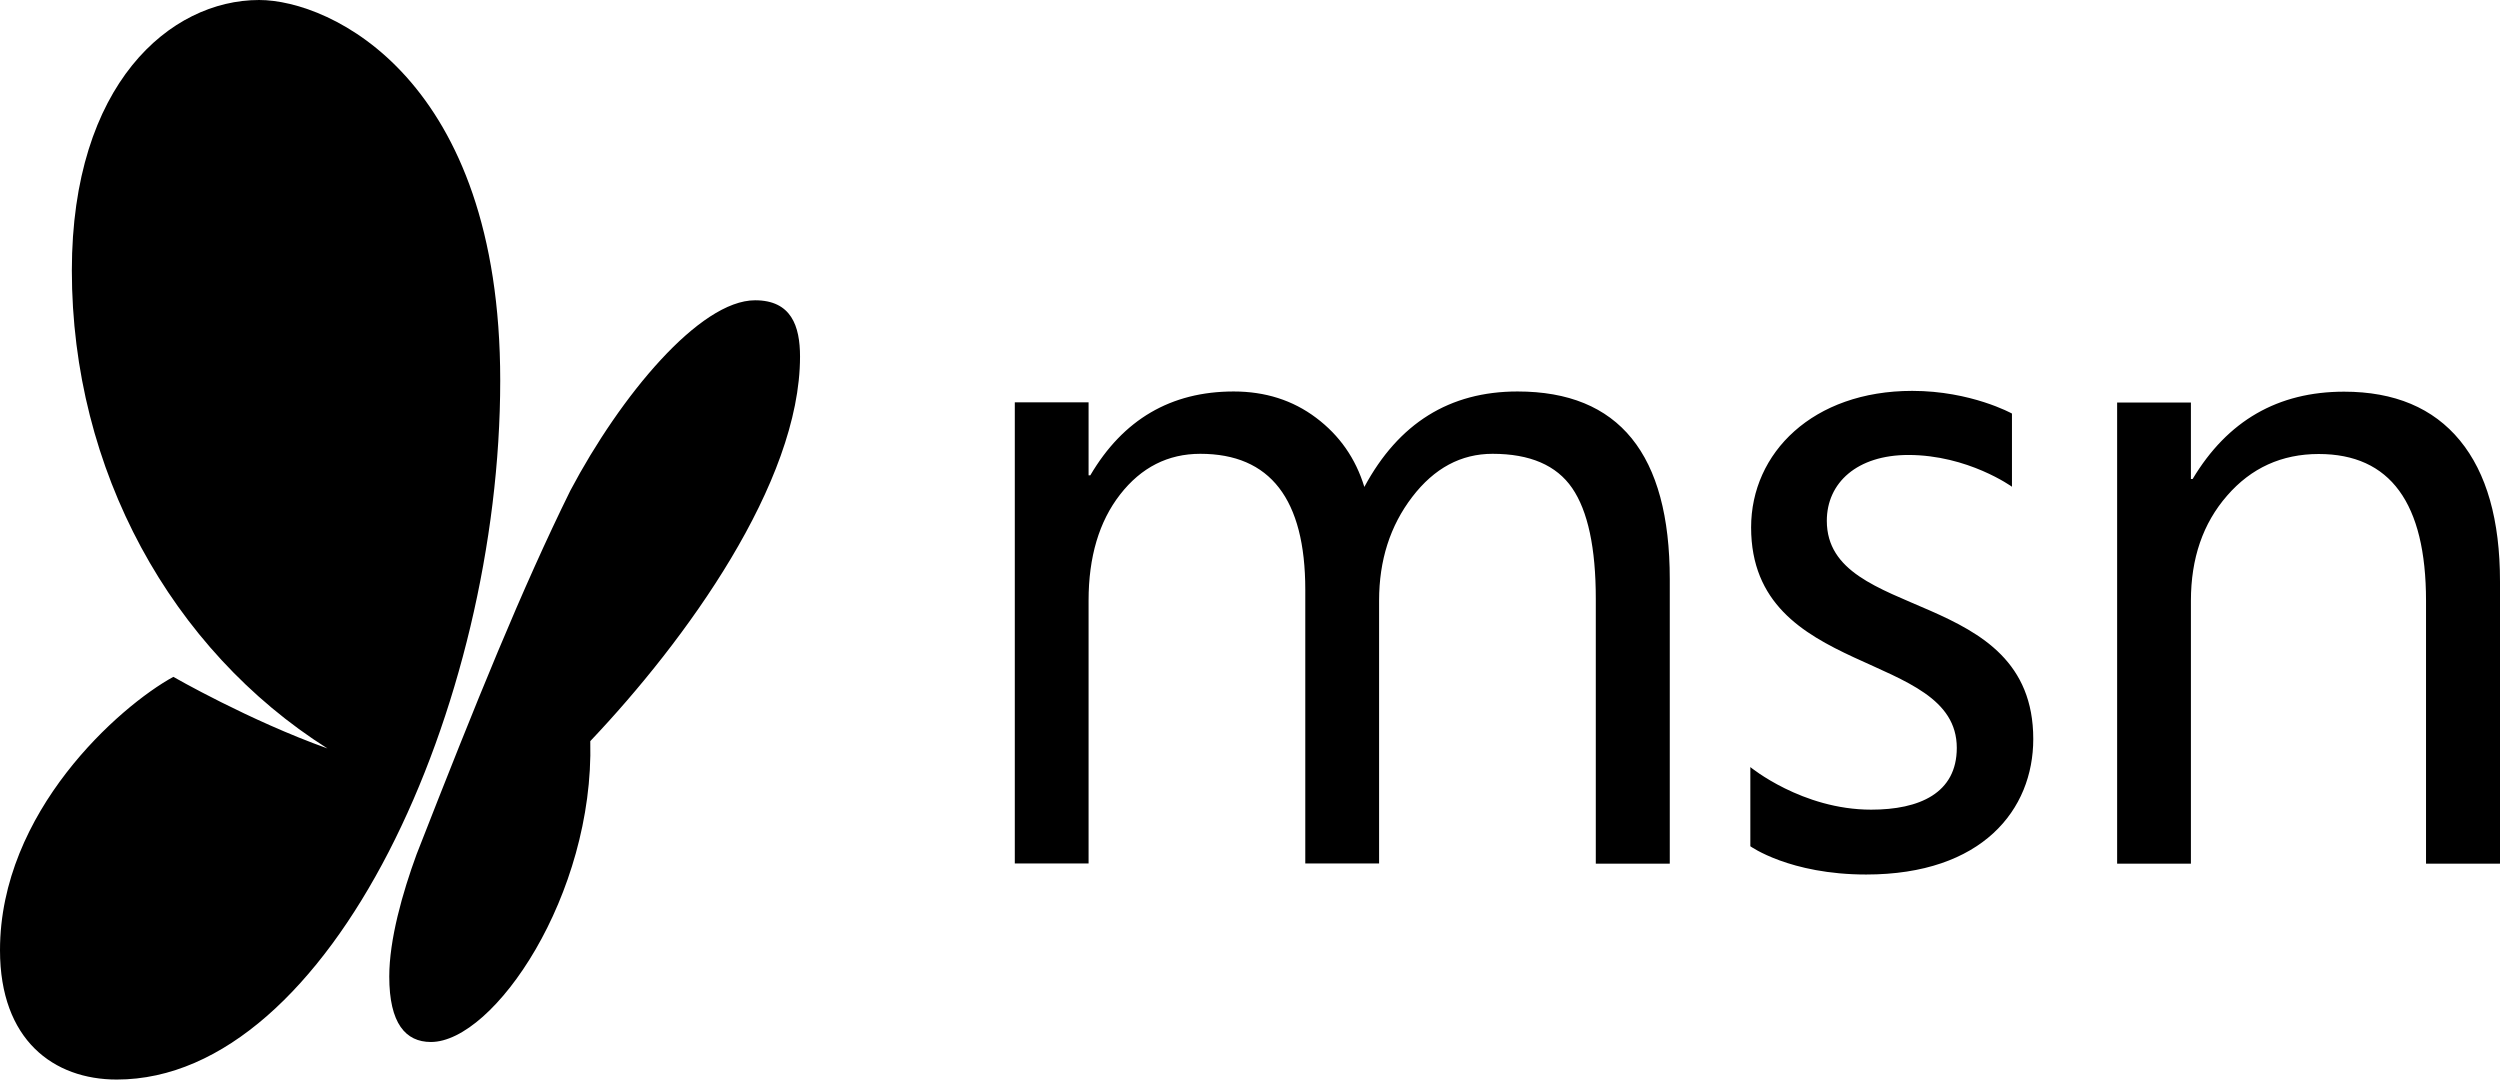
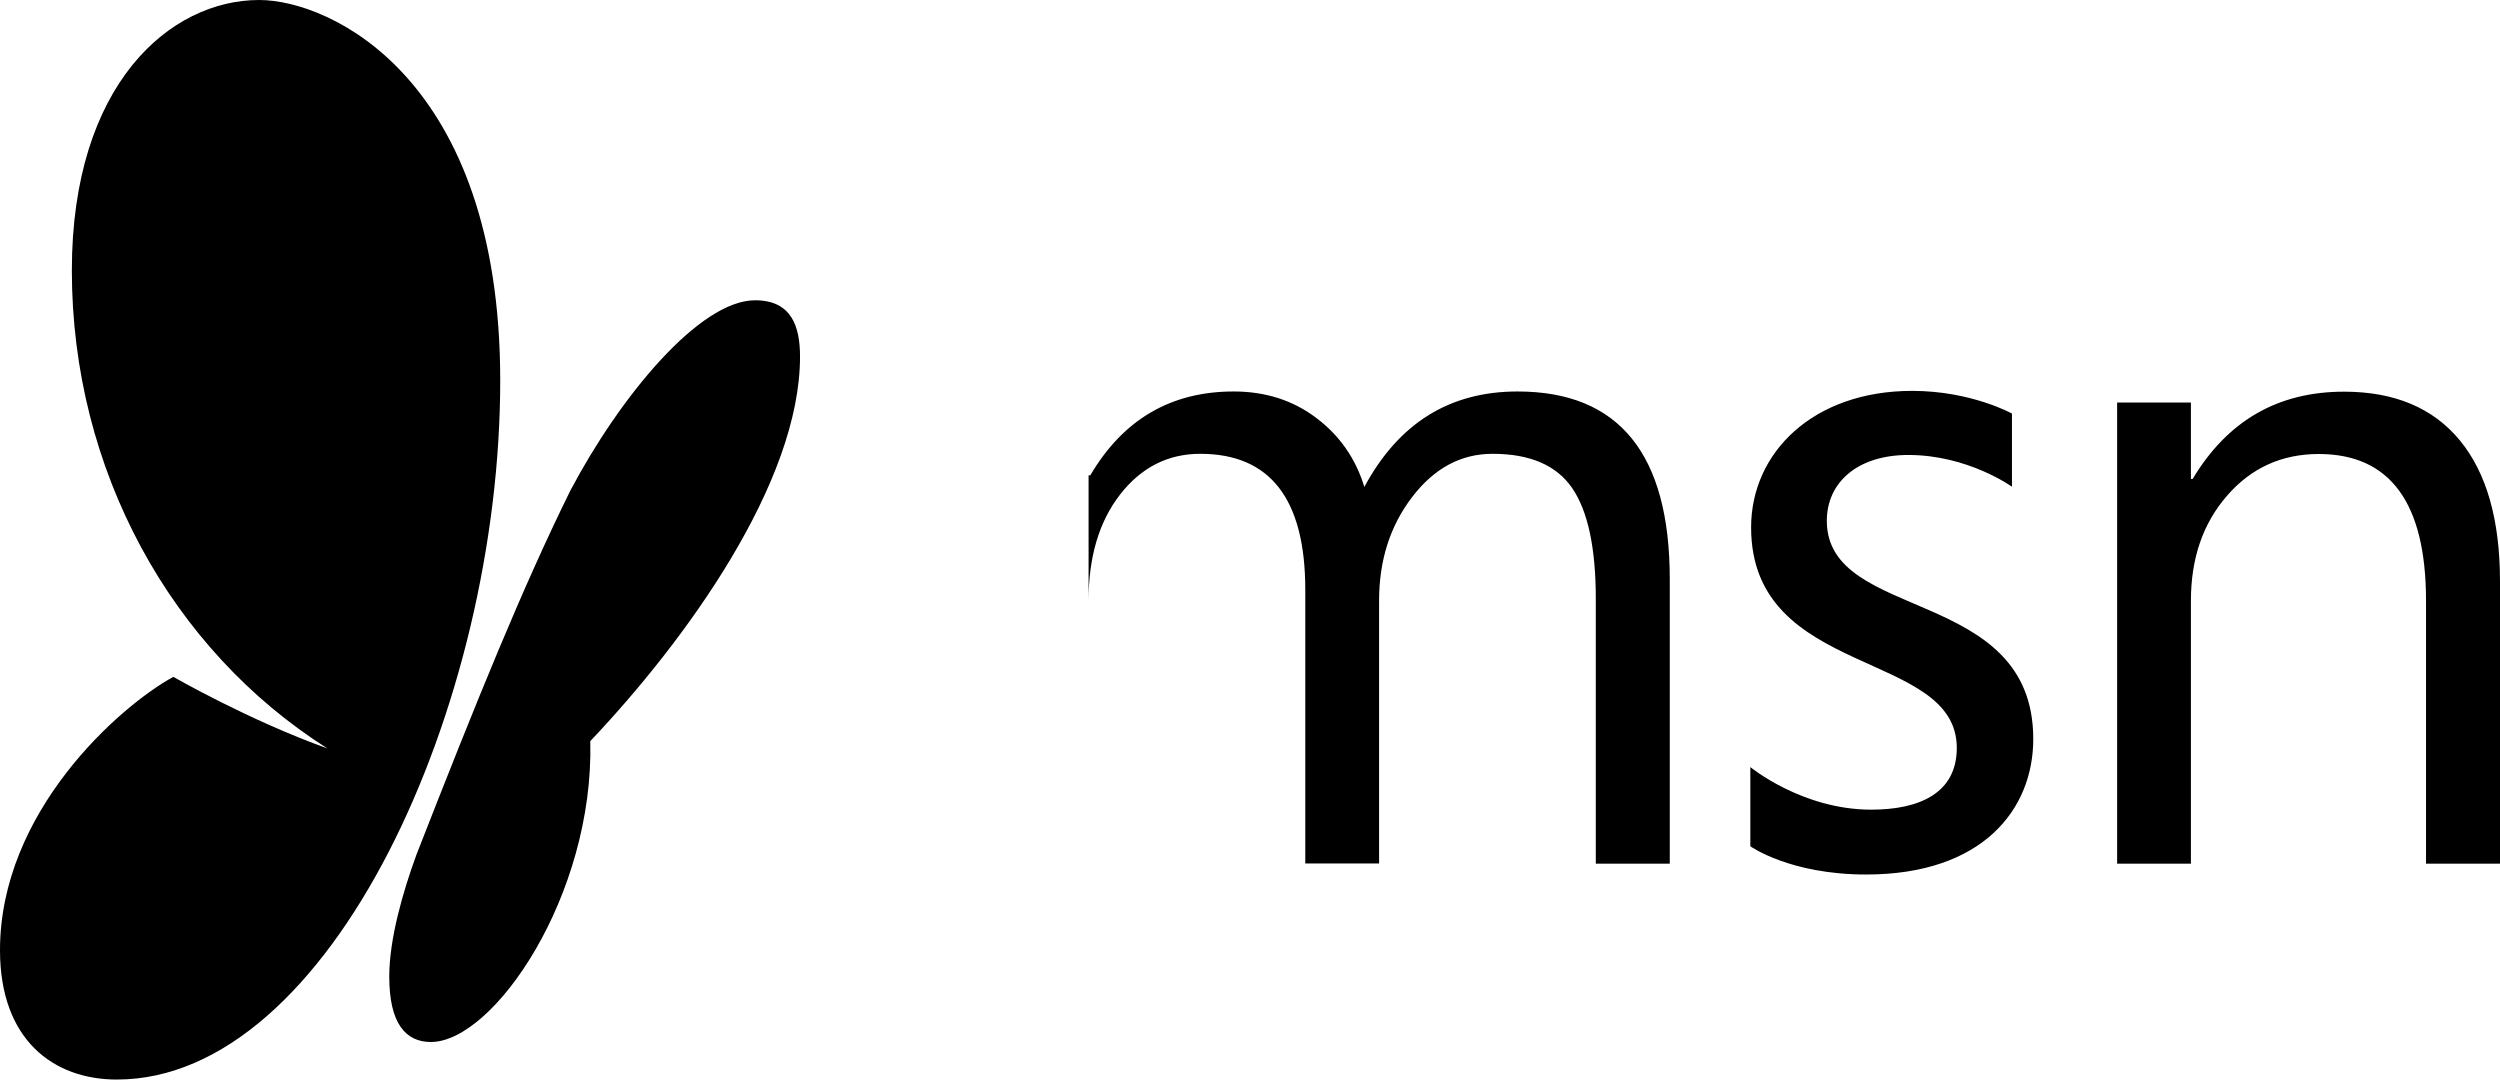
<svg xmlns="http://www.w3.org/2000/svg" width="100%" viewBox="0 0 88 38" fill="none" role="img">
  <title>msn</title>
-   <path d="M13.702 34.374C13.702 36.031 14.281 36.678 15.168 36.678C17.383 36.678 20.914 31.512 20.778 26.087C24.139 22.544 28.161 16.996 28.161 12.553C28.161 11.476 27.854 10.57 26.579 10.57C24.63 10.57 21.841 13.93 20.076 17.269C18.372 20.724 16.776 24.67 14.663 30.074C14.166 31.43 13.702 33.073 13.702 34.374ZM61.612 27.001V29.788C61.612 29.788 62.995 30.783 65.688 30.783C69.778 30.783 71.571 28.5 71.571 26.013C71.571 20.622 64.304 21.91 64.304 18.332C64.304 16.99 65.374 16.015 67.174 16.015C69.274 16.015 70.821 17.133 70.821 17.133V14.557C70.821 14.557 69.383 13.759 67.311 13.759C63.813 13.759 61.639 15.94 61.639 18.564C61.639 23.893 68.879 22.85 68.879 26.326C68.879 27.921 67.563 28.5 65.865 28.5C63.432 28.5 61.612 27.001 61.612 27.001ZM87.993 30.401H85.396V21.147C85.396 17.705 84.135 15.981 81.619 15.981C80.317 15.981 79.24 16.472 78.395 17.446C77.543 18.421 77.12 19.654 77.12 21.147V30.401H74.523V14.168H77.12V16.86H77.181C78.409 14.809 80.181 13.787 82.512 13.787C84.285 13.787 85.648 14.359 86.589 15.504C87.53 16.649 88 18.305 88 20.472V30.395L87.993 30.401ZM58.769 30.401H56.172V21.079C56.172 19.279 55.892 17.985 55.34 17.18C54.788 16.376 53.854 15.974 52.538 15.974C51.427 15.974 50.486 16.479 49.709 17.494C48.932 18.509 48.544 19.722 48.544 21.14V30.395H45.946V20.758C45.946 17.569 44.712 15.974 42.251 15.974C41.113 15.974 40.172 16.451 39.429 17.405C38.686 18.359 38.318 19.607 38.318 21.14V30.395H35.721V14.161H38.318V16.731H38.379C39.532 14.768 41.215 13.78 43.424 13.78C44.535 13.78 45.503 14.086 46.328 14.707C47.153 15.327 47.719 16.138 48.025 17.14C49.232 14.897 51.025 13.78 53.418 13.78C56.99 13.78 58.776 15.981 58.776 20.39V30.395L58.769 30.401ZM4.111 38C1.888 38 0 36.61 0 33.448C0 28.575 4.199 24.868 6.101 23.825C6.101 23.825 8.767 25.358 11.527 26.346C6.033 22.871 2.529 16.547 2.529 9.52C2.529 2.958 5.992 0 9.121 0C11.636 0 17.608 2.767 17.608 13.391C17.608 24.82 11.643 38 4.111 38Z" fill="currentColor" />
+   <path d="M13.702 34.374C13.702 36.031 14.281 36.678 15.168 36.678C17.383 36.678 20.914 31.512 20.778 26.087C24.139 22.544 28.161 16.996 28.161 12.553C28.161 11.476 27.854 10.57 26.579 10.57C24.63 10.57 21.841 13.93 20.076 17.269C18.372 20.724 16.776 24.67 14.663 30.074C14.166 31.43 13.702 33.073 13.702 34.374ZM61.612 27.001V29.788C61.612 29.788 62.995 30.783 65.688 30.783C69.778 30.783 71.571 28.5 71.571 26.013C71.571 20.622 64.304 21.91 64.304 18.332C64.304 16.99 65.374 16.015 67.174 16.015C69.274 16.015 70.821 17.133 70.821 17.133V14.557C70.821 14.557 69.383 13.759 67.311 13.759C63.813 13.759 61.639 15.94 61.639 18.564C61.639 23.893 68.879 22.85 68.879 26.326C68.879 27.921 67.563 28.5 65.865 28.5C63.432 28.5 61.612 27.001 61.612 27.001ZM87.993 30.401H85.396V21.147C85.396 17.705 84.135 15.981 81.619 15.981C80.317 15.981 79.24 16.472 78.395 17.446C77.543 18.421 77.12 19.654 77.12 21.147V30.401H74.523V14.168H77.12V16.86H77.181C78.409 14.809 80.181 13.787 82.512 13.787C84.285 13.787 85.648 14.359 86.589 15.504C87.53 16.649 88 18.305 88 20.472V30.395L87.993 30.401ZM58.769 30.401H56.172V21.079C56.172 19.279 55.892 17.985 55.34 17.18C54.788 16.376 53.854 15.974 52.538 15.974C51.427 15.974 50.486 16.479 49.709 17.494C48.932 18.509 48.544 19.722 48.544 21.14V30.395H45.946V20.758C45.946 17.569 44.712 15.974 42.251 15.974C41.113 15.974 40.172 16.451 39.429 17.405C38.686 18.359 38.318 19.607 38.318 21.14V30.395V14.161H38.318V16.731H38.379C39.532 14.768 41.215 13.78 43.424 13.78C44.535 13.78 45.503 14.086 46.328 14.707C47.153 15.327 47.719 16.138 48.025 17.14C49.232 14.897 51.025 13.78 53.418 13.78C56.99 13.78 58.776 15.981 58.776 20.39V30.395L58.769 30.401ZM4.111 38C1.888 38 0 36.61 0 33.448C0 28.575 4.199 24.868 6.101 23.825C6.101 23.825 8.767 25.358 11.527 26.346C6.033 22.871 2.529 16.547 2.529 9.52C2.529 2.958 5.992 0 9.121 0C11.636 0 17.608 2.767 17.608 13.391C17.608 24.82 11.643 38 4.111 38Z" fill="currentColor" />
</svg>